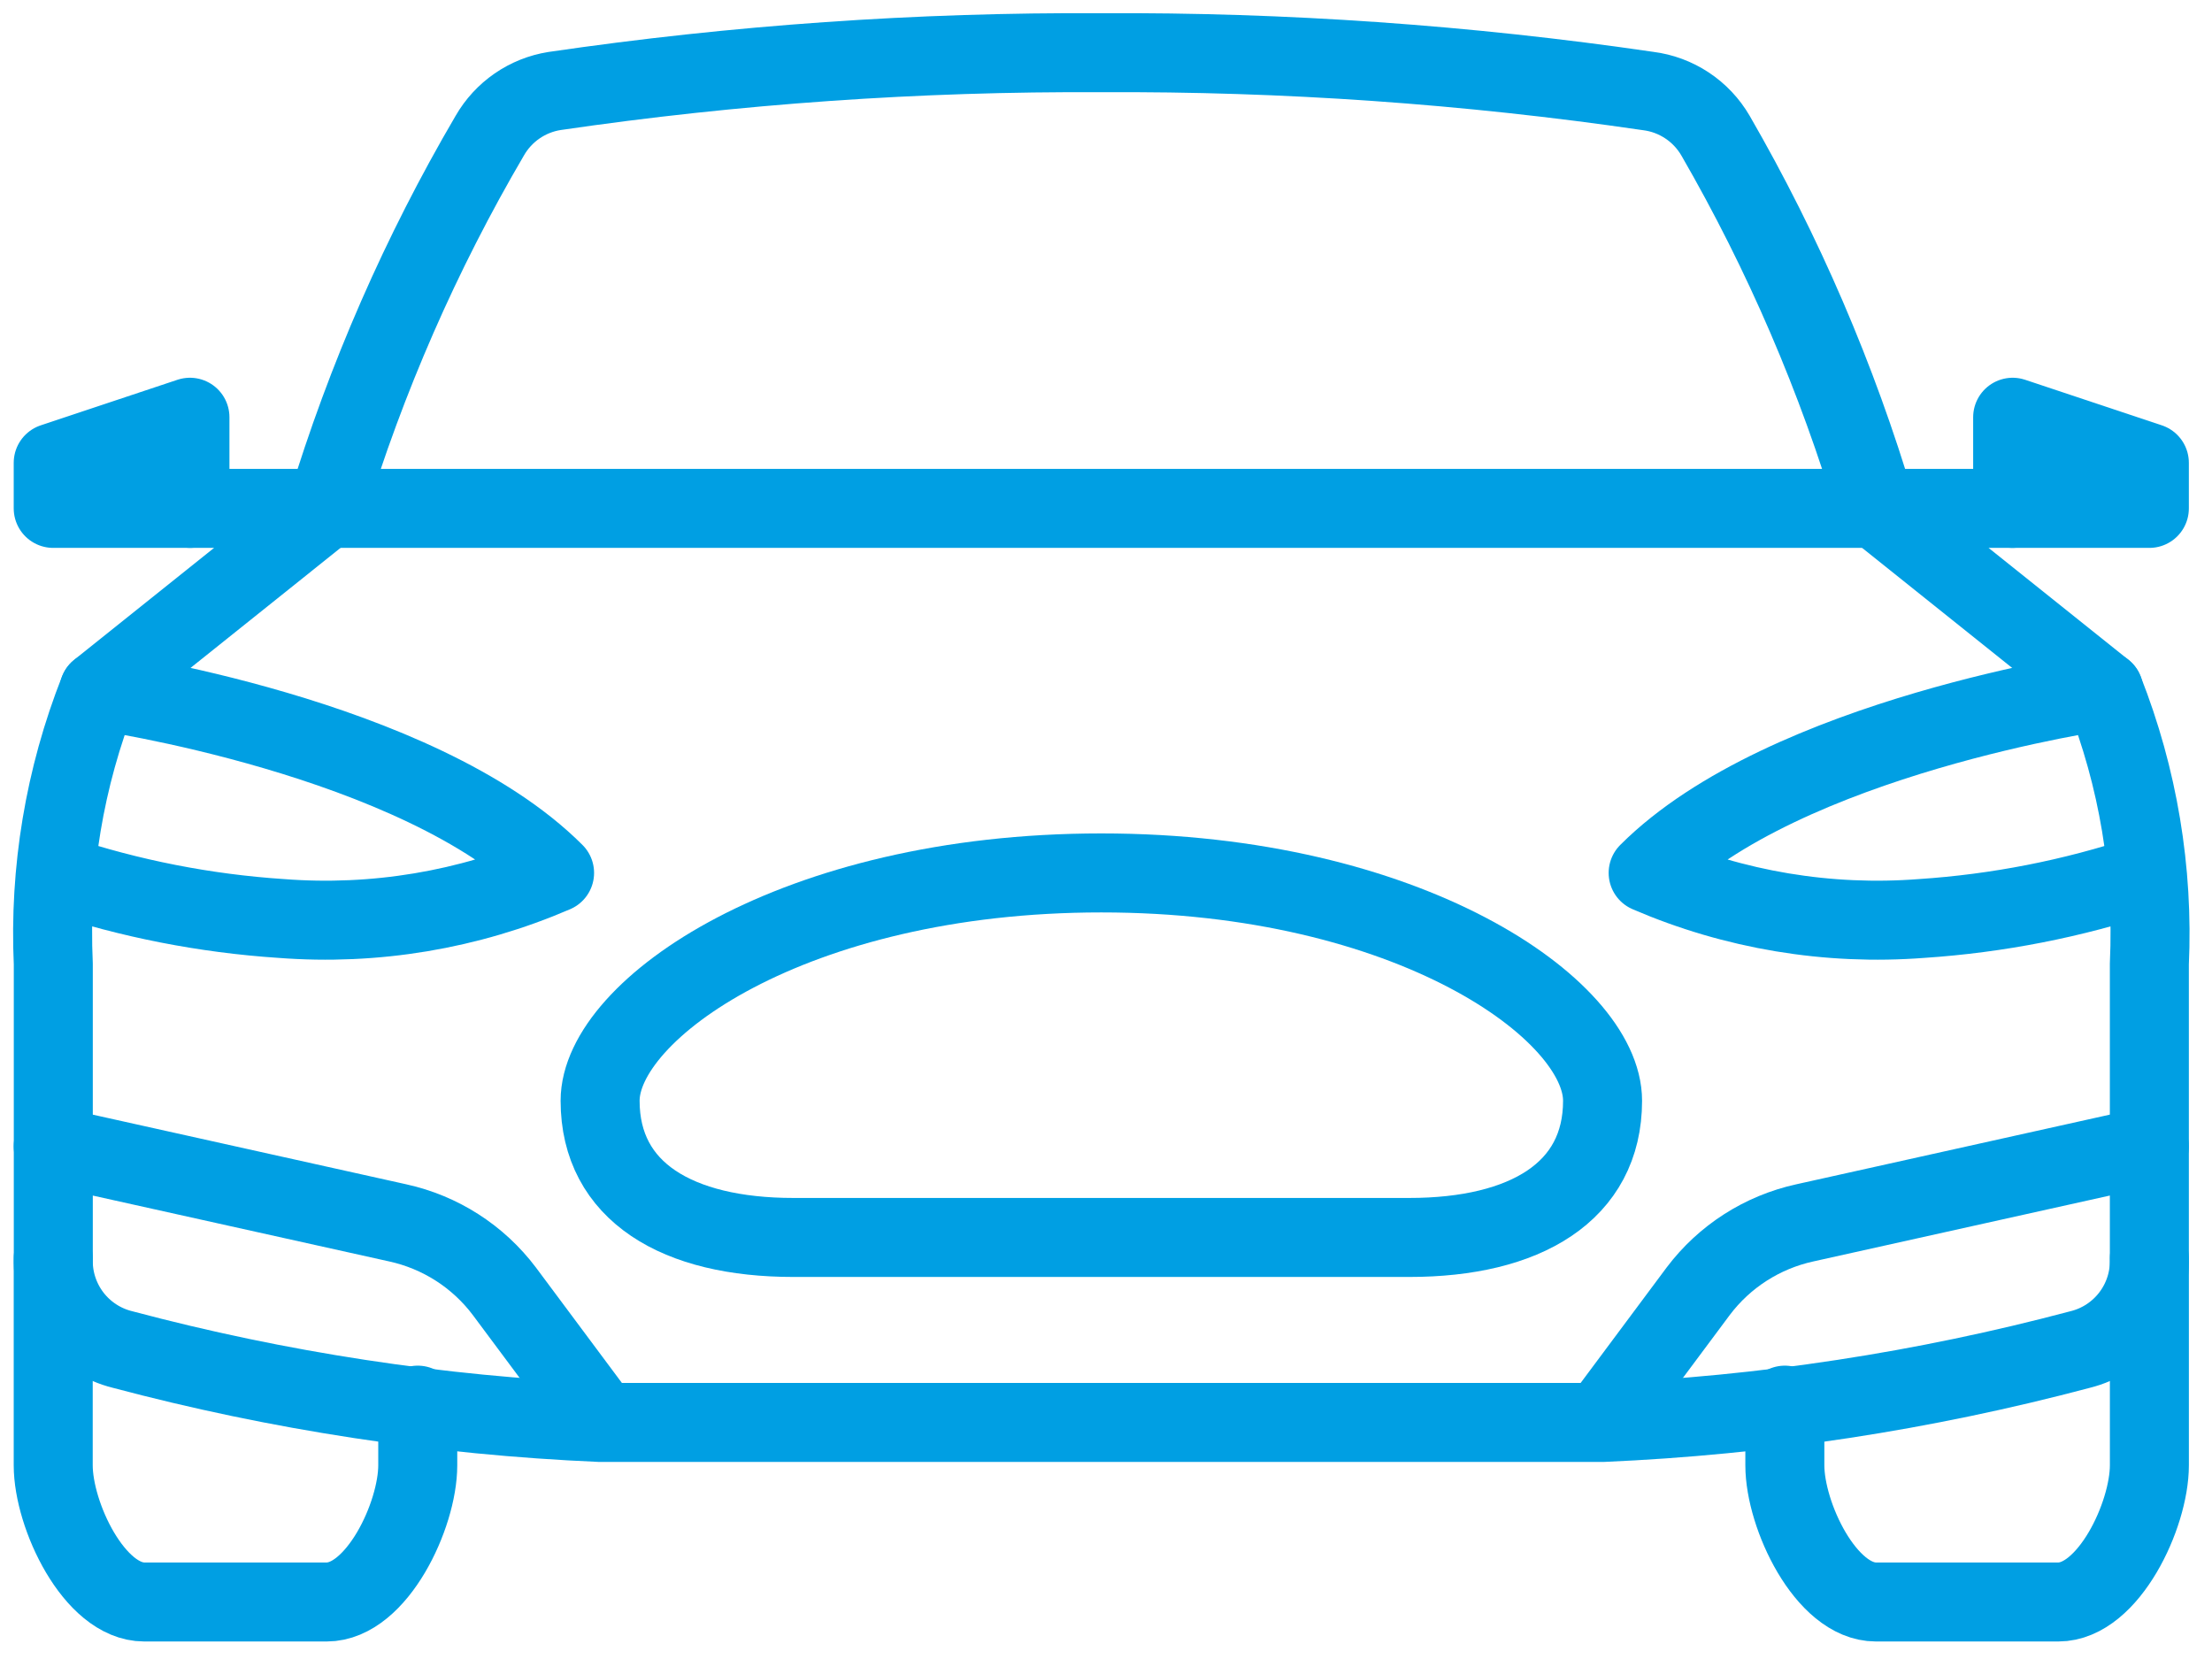
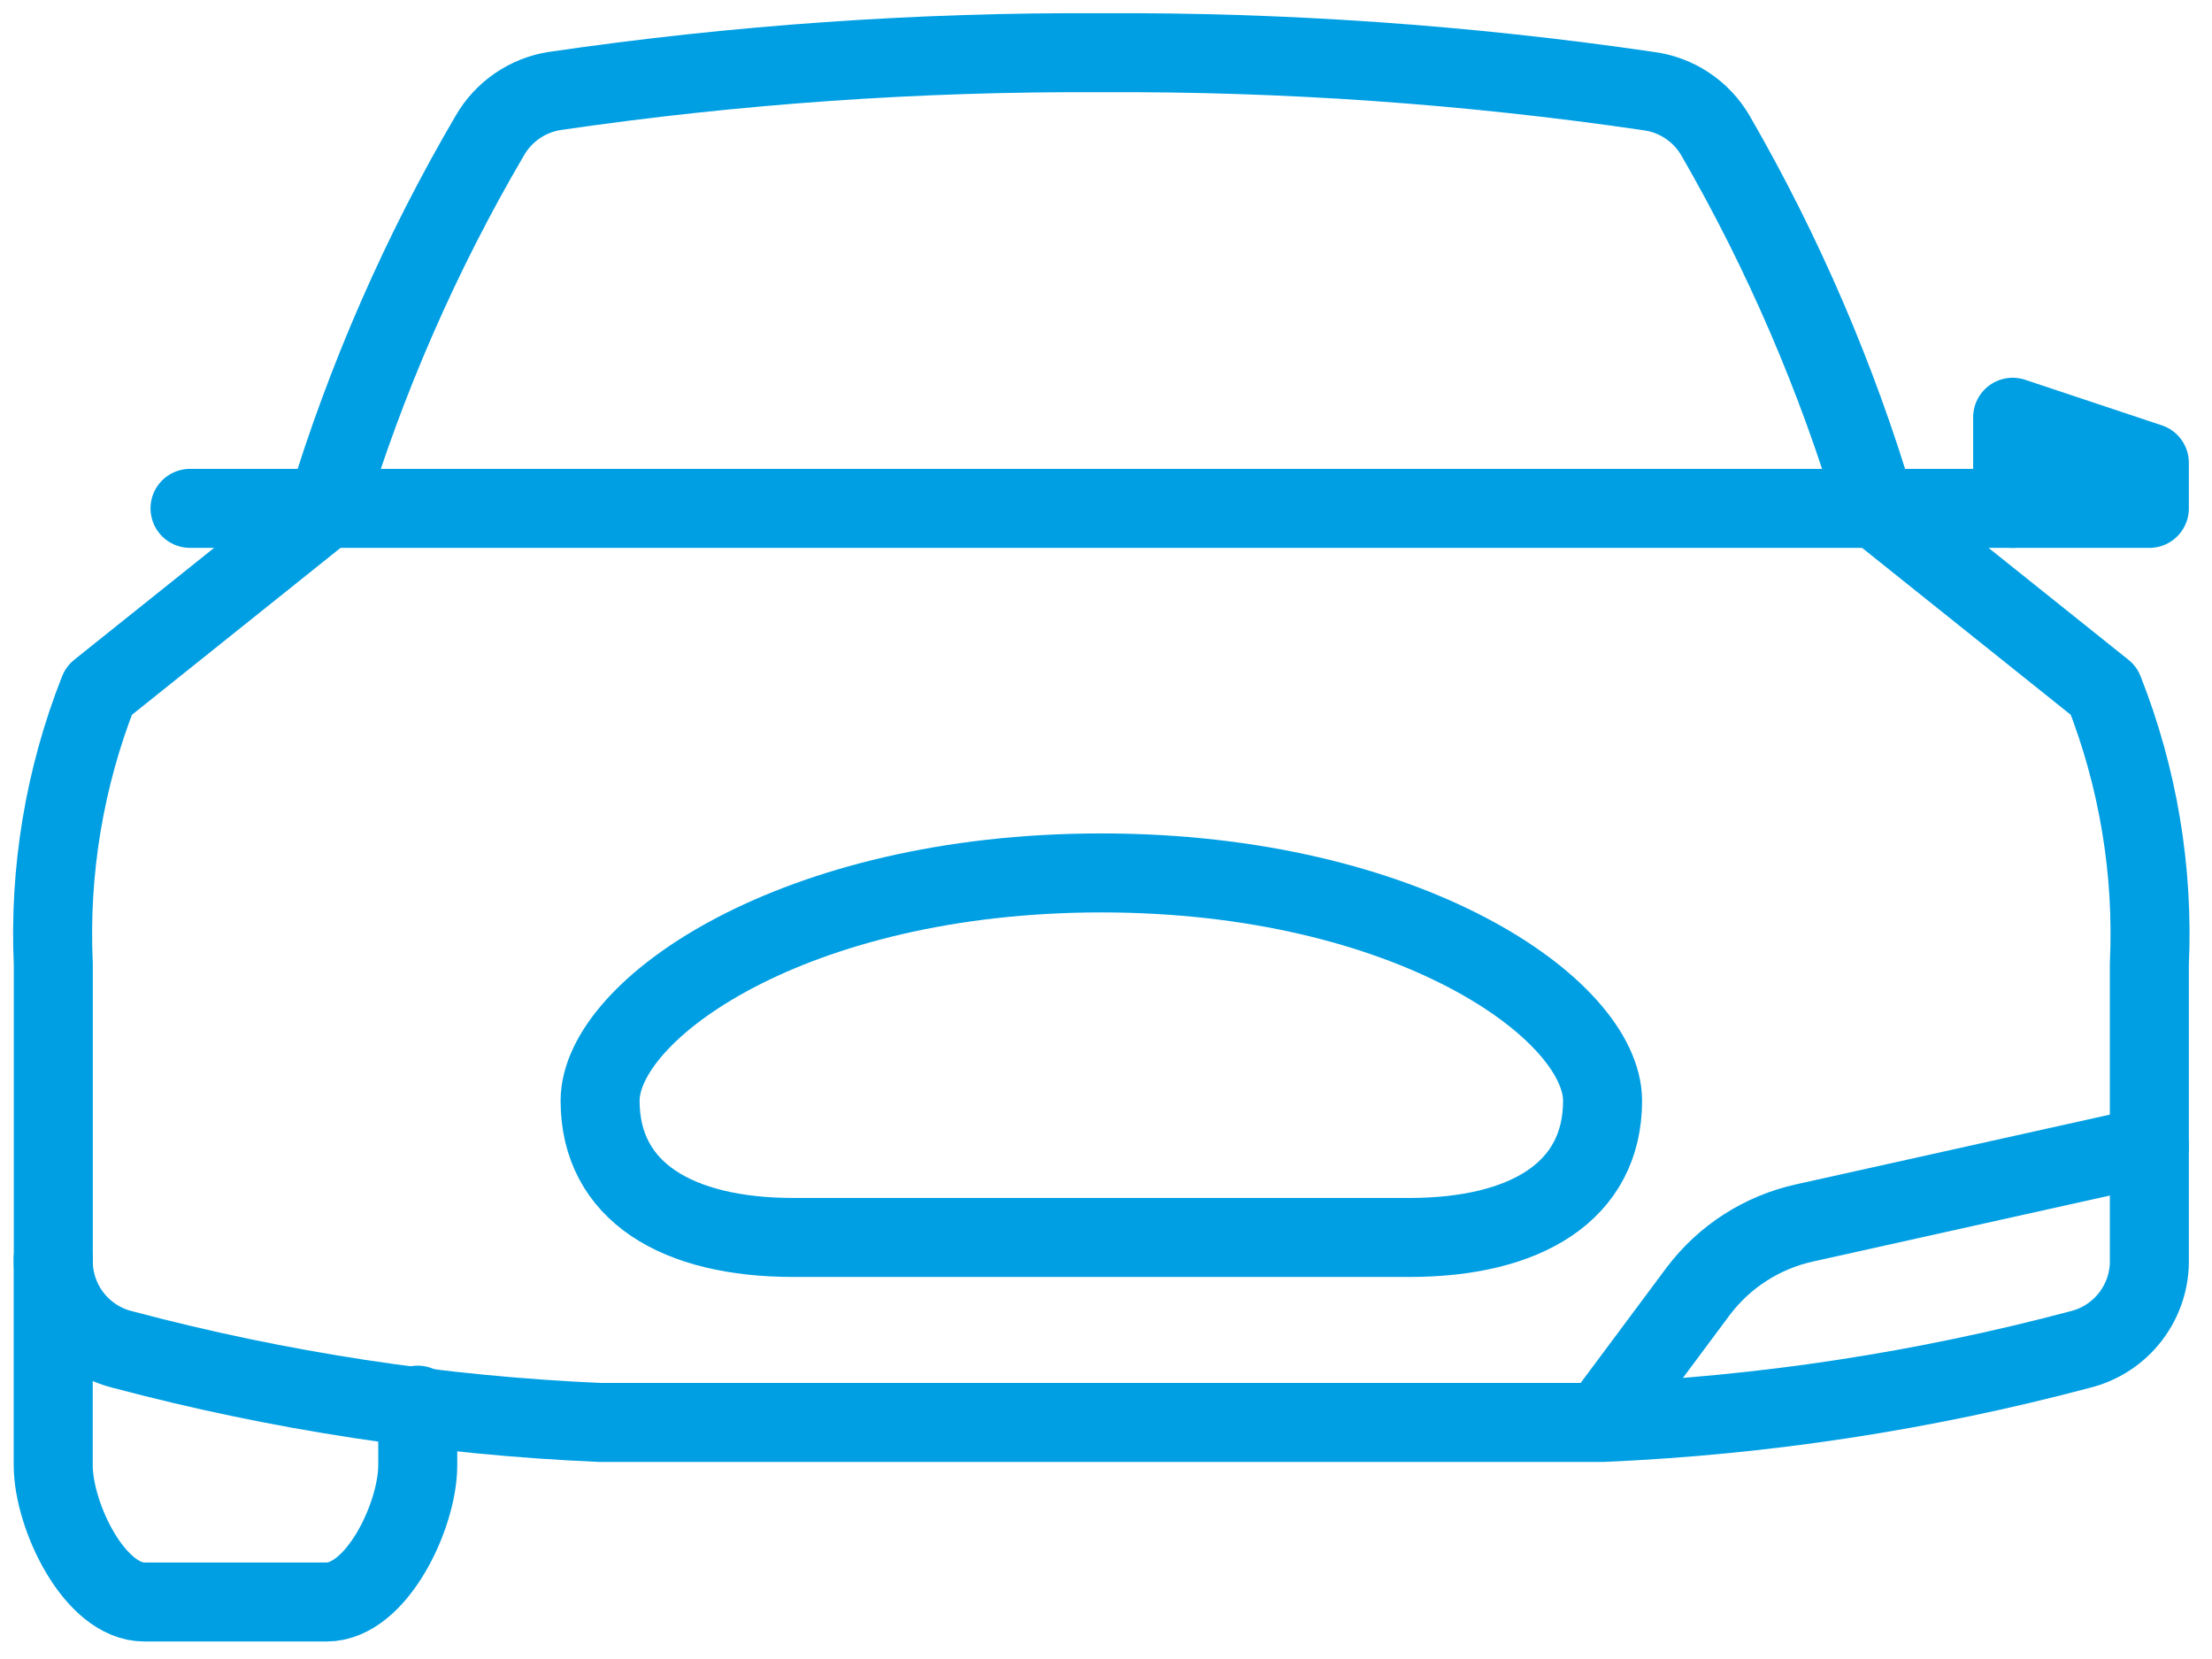
<svg xmlns="http://www.w3.org/2000/svg" width="84" height="63" viewBox="0 0 84 63" fill="none">
-   <path d="M2.021 43.531L15.103 46.438C16.72 46.792 18.156 47.712 19.152 49.034L22.786 53.913" stroke="#009FE3" stroke-width="3" stroke-linecap="round" stroke-linejoin="round" />
-   <path d="M2.199 33.218C4.943 34.13 7.793 34.688 10.678 34.879C14.228 35.153 17.791 34.559 21.06 33.148C15.869 27.957 3.757 26.227 3.757 26.227" stroke="#009FE3" stroke-width="3" stroke-linecap="round" stroke-linejoin="round" />
-   <path d="M7.213 15.845L2.021 17.575V19.306H7.213V15.845Z" stroke="#009FE3" stroke-width="3" stroke-linecap="round" stroke-linejoin="round" />
  <path d="M2.021 47.788V55.644C2.021 57.547 3.579 60.835 5.482 60.835H12.404C14.307 60.835 15.864 57.547 15.864 55.644V53.36" stroke="#009FE3" stroke-width="3" stroke-linecap="round" stroke-linejoin="round" />
  <path d="M65.146 5.151C64.878 4.691 64.508 4.298 64.064 4.004C63.62 3.71 63.114 3.522 62.585 3.456C55.71 2.45 48.769 1.964 41.821 2.002C34.872 1.964 27.931 2.45 21.056 3.456C20.546 3.537 20.061 3.731 19.635 4.025C19.21 4.318 18.856 4.703 18.599 5.151C15.985 9.61 13.906 14.361 12.404 19.306H71.237C69.768 14.365 67.724 9.614 65.146 5.151Z" stroke="#009FE3" stroke-width="3" stroke-linecap="round" stroke-linejoin="round" />
  <path d="M81.62 43.531L68.538 46.438C66.922 46.792 65.485 47.712 64.489 49.034L60.855 53.913" stroke="#009FE3" stroke-width="3" stroke-linecap="round" stroke-linejoin="round" />
  <path d="M41.823 46.992H53.52C57.916 46.992 60.857 45.261 60.857 41.8C60.857 38.34 53.52 33.149 41.823 33.149C30.126 33.149 22.789 38.34 22.789 41.8C22.789 45.261 25.731 46.992 30.126 46.992H41.823Z" stroke="#009FE3" stroke-width="3" stroke-linecap="round" stroke-linejoin="round" />
-   <path d="M81.449 33.218C78.705 34.13 75.856 34.688 72.97 34.879C69.42 35.153 65.857 34.559 62.588 33.148C67.779 27.957 79.892 26.227 79.892 26.227" stroke="#009FE3" stroke-width="3" stroke-linecap="round" stroke-linejoin="round" />
  <path d="M76.43 15.845L81.621 17.575V19.306H76.43V15.845Z" stroke="#009FE3" stroke-width="3" stroke-linecap="round" stroke-linejoin="round" />
  <path d="M76.43 19.305H71.239L79.891 26.227C81.194 29.527 81.784 33.065 81.621 36.609V47.787C81.644 48.578 81.396 49.352 80.917 49.982C80.439 50.612 79.759 51.059 78.991 51.248C73.064 52.824 66.984 53.752 60.857 54.017H22.789C16.662 53.752 10.582 52.824 4.655 51.248C3.887 51.059 3.207 50.612 2.728 49.982C2.25 49.352 2.001 48.578 2.024 47.787V36.609C1.862 33.065 2.452 29.527 3.755 26.227L12.407 19.305H7.216" stroke="#009FE3" stroke-width="3" stroke-linecap="round" stroke-linejoin="round" />
-   <path d="M81.622 47.788V55.644C81.622 57.547 80.065 60.835 78.162 60.835H71.24C69.337 60.835 67.779 57.547 67.779 55.644V53.36" stroke="#009FE3" stroke-width="3" stroke-linecap="round" stroke-linejoin="round" />
</svg>